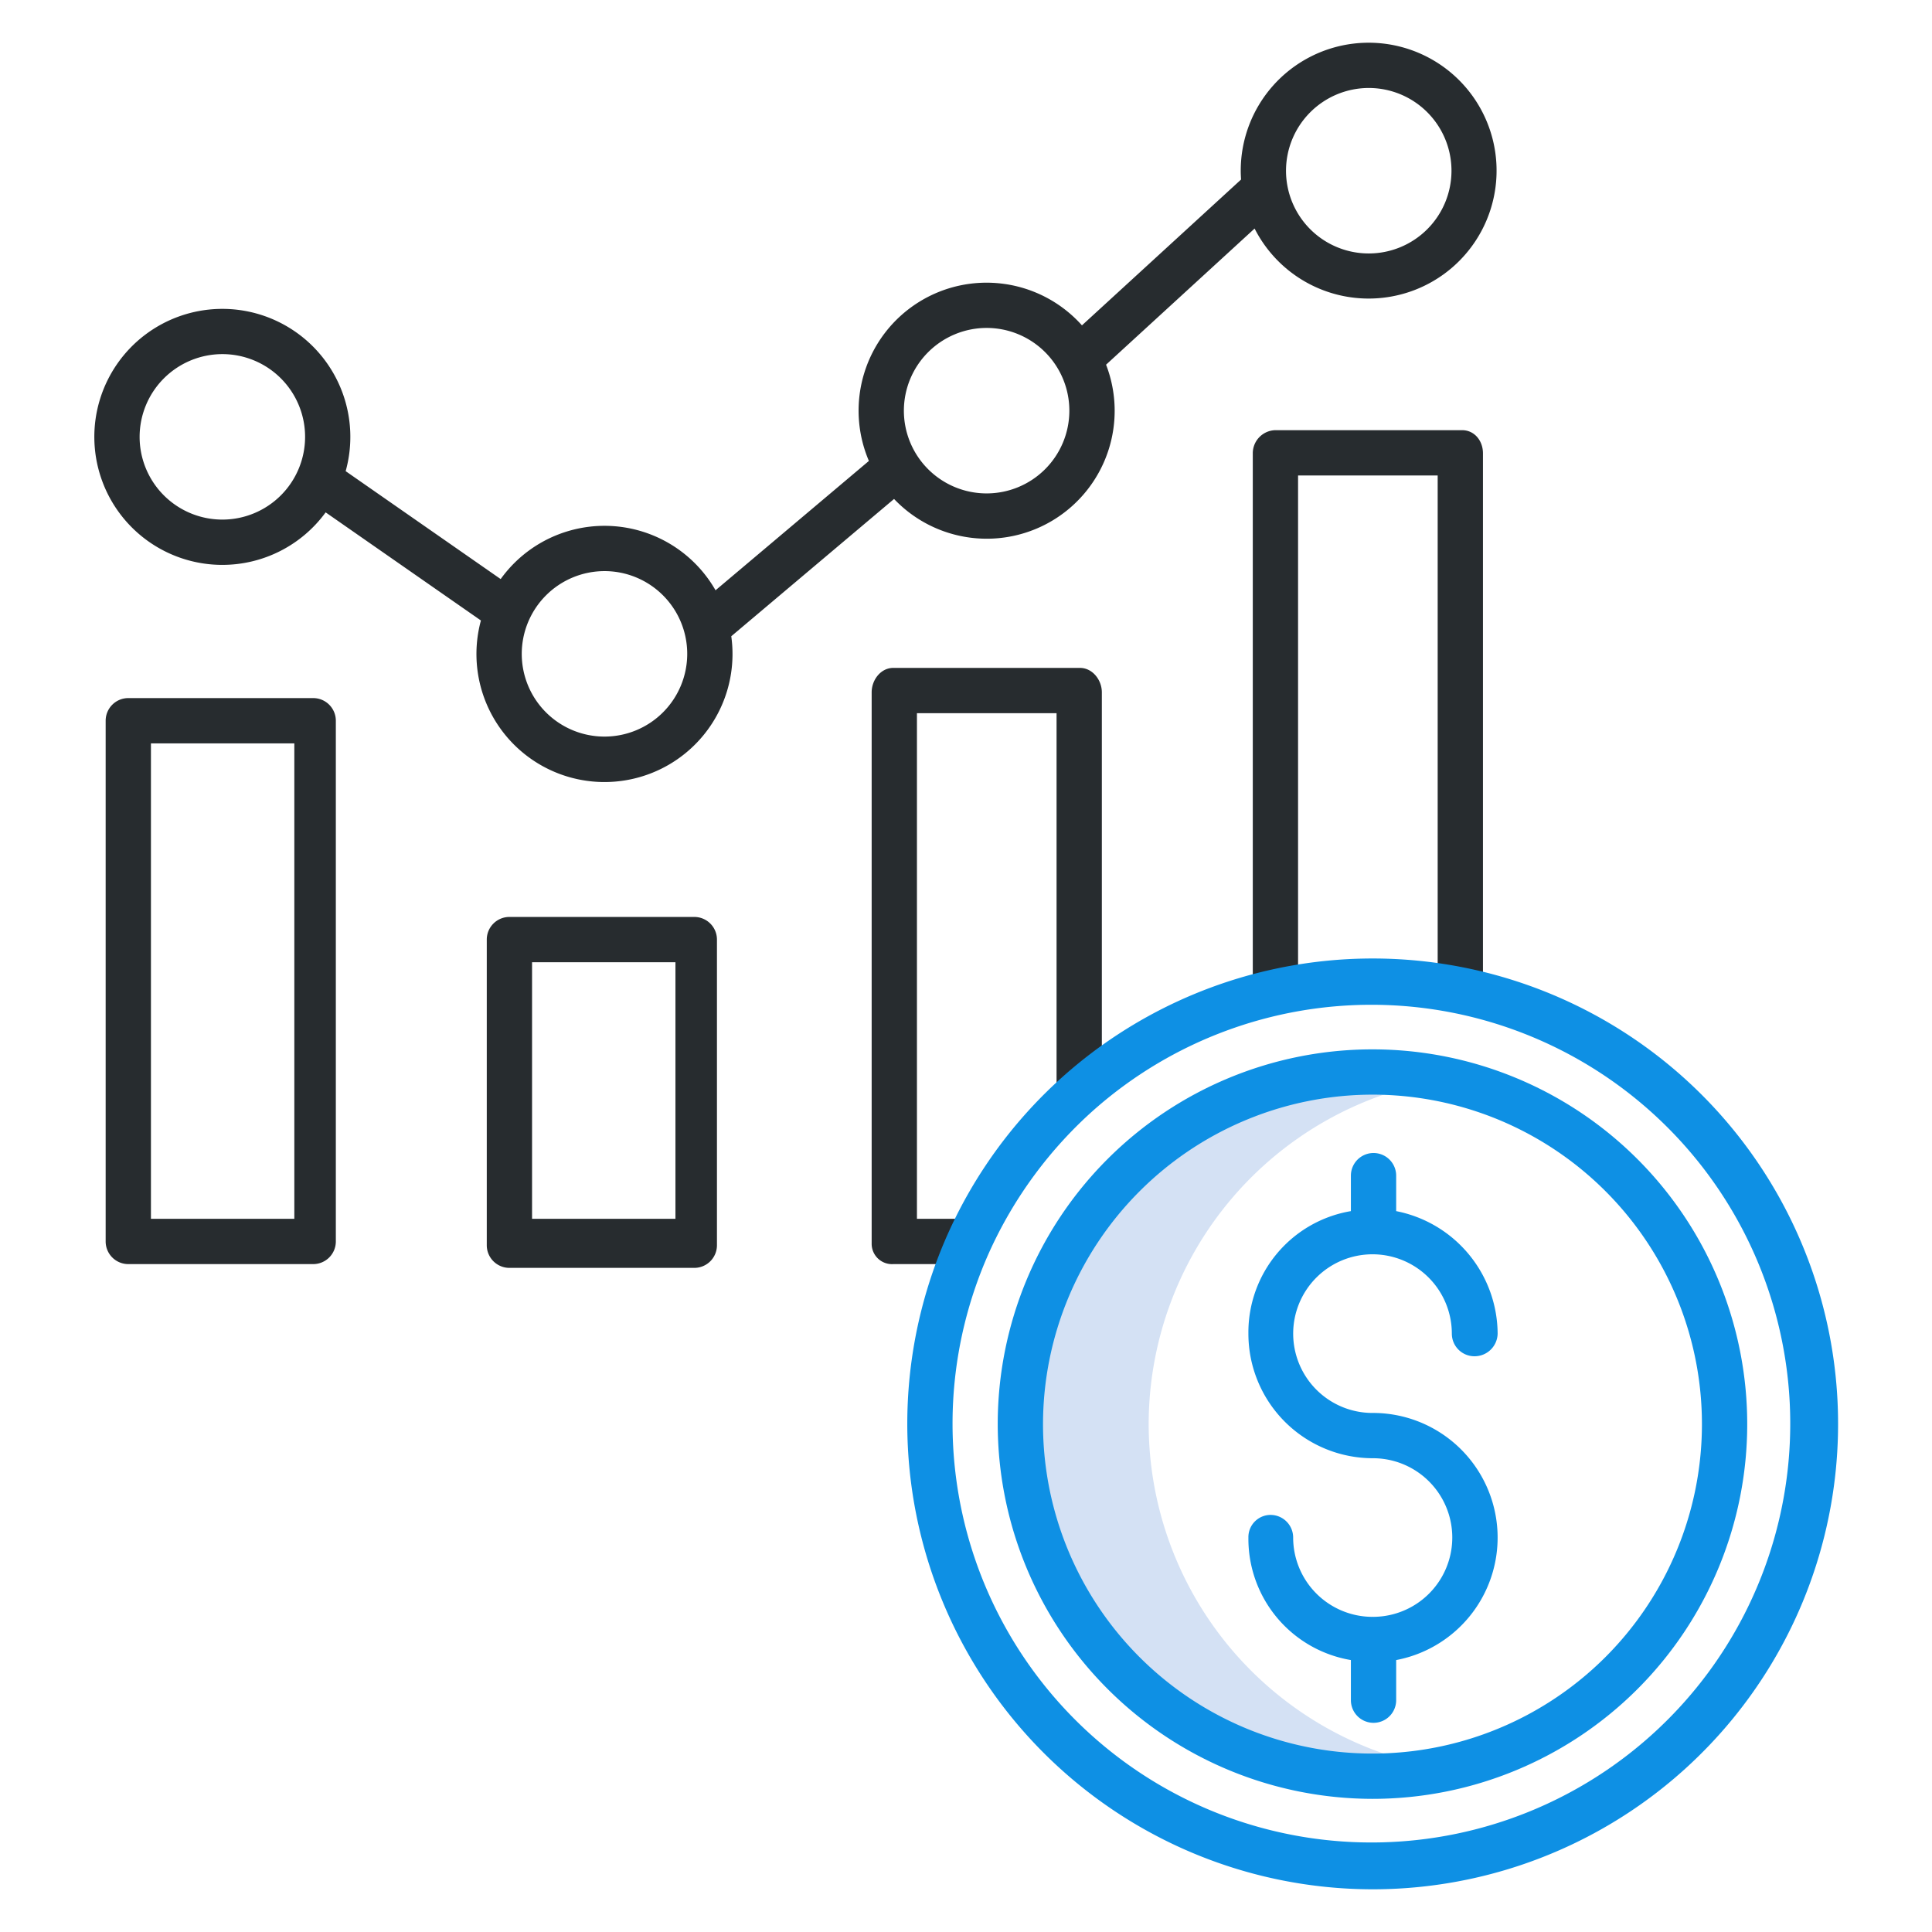
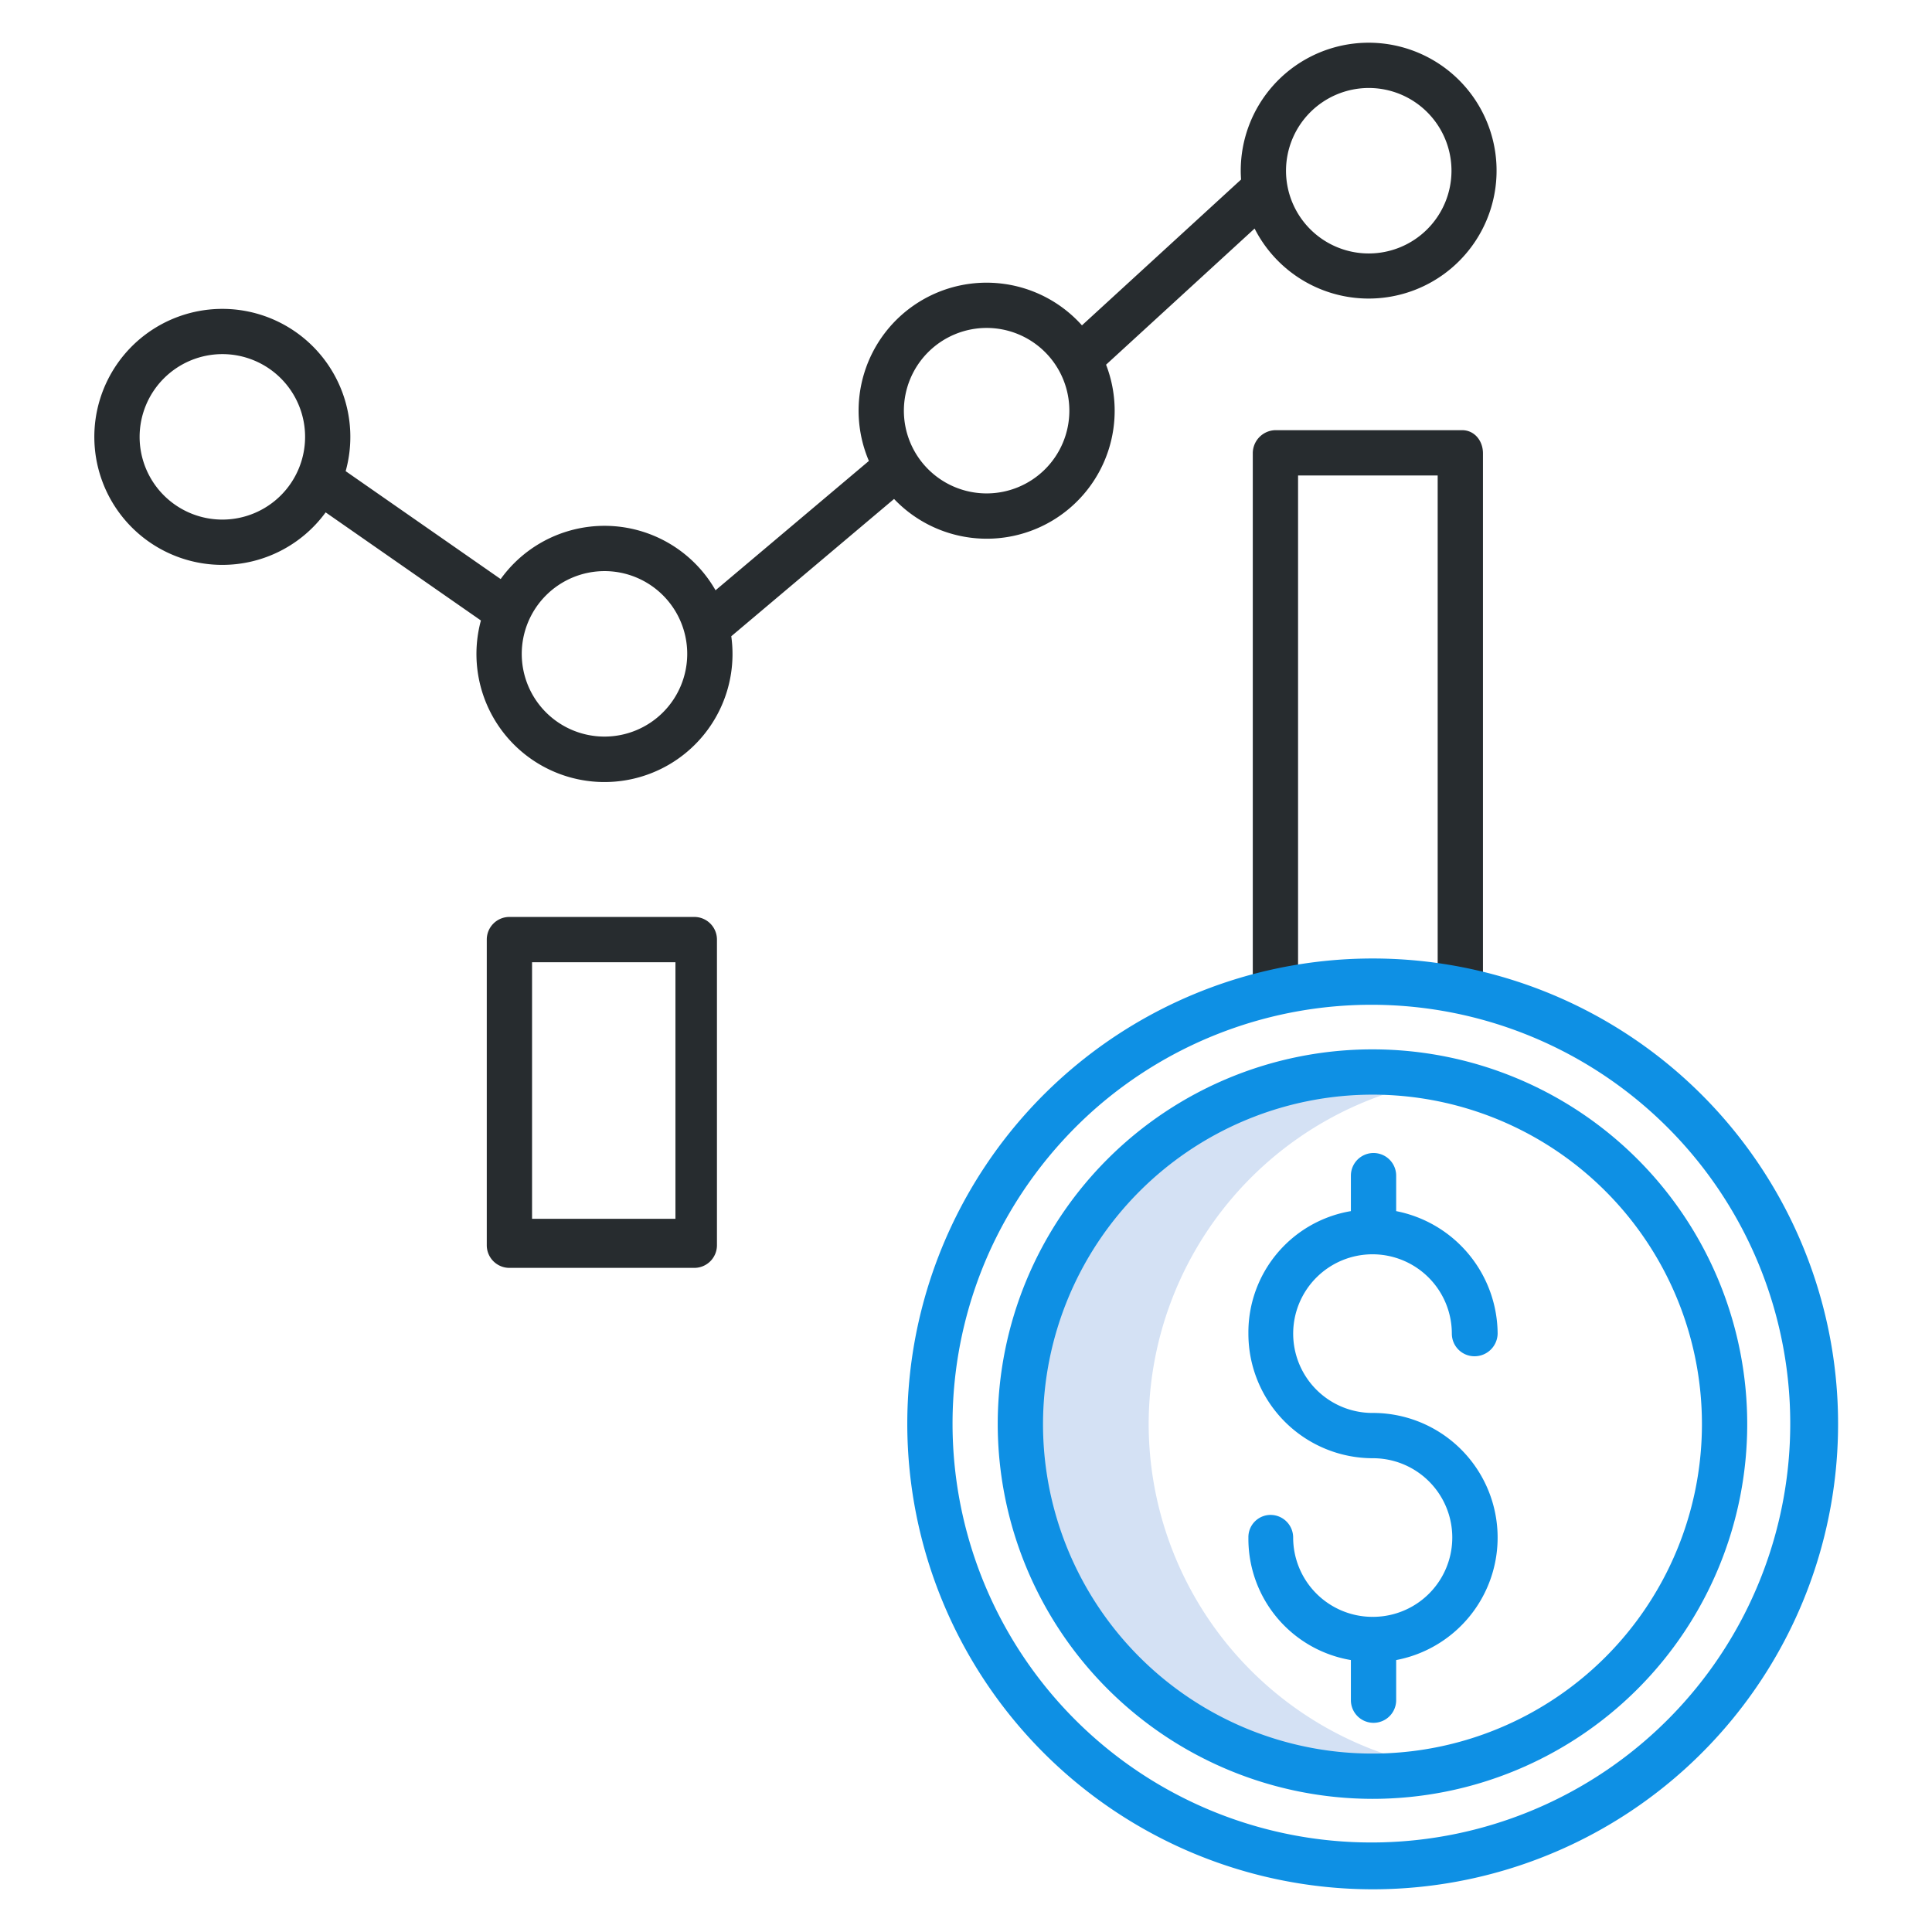
<svg xmlns="http://www.w3.org/2000/svg" version="1.1" width="512" height="512" x="0" y="0" viewBox="0 0 512 512" style="enable-background:new 0 0 512 512" xml:space="preserve" class="">
  <g>
    <title>Budget report</title>
    <path d="M304.409,377.4a92.5,92.5,0,0,1,77.362-91.135,92.361,92.361,0,1,0,0,182.272A92.506,92.506,0,0,1,304.409,377.4Z" style="" fill="#d4e1f4" data-original="#d4e1f4" />
    <path d="M363.721,476.714A99.311,99.311,0,1,0,264.409,377.4,99.424,99.424,0,0,0,363.721,476.714Zm0-186.622A87.311,87.311,0,1,1,276.409,377.4,87.409,87.409,0,0,1,363.721,290.092Z" style="" fill="#0e90e4" data-original="#1ae5be" class="" />
    <path d="M363.914,428.48c-.065,0-.128-.01-.193-.01s-.128.008-.194.01A21.04,21.04,0,0,1,342.7,407.468a6,6,0,0,0-6-6,5.883,5.883,0,0,0-5.86,6A32.585,32.585,0,0,0,358,439.933v10.633a6,6,0,1,0,12,0V439.933a33.032,33.032,0,0,0-6.209-65.487,21.022,21.022,0,1,1,20.96-21.021,6,6,0,0,0,6,6,6.119,6.119,0,0,0,6.137-6A33.289,33.289,0,0,0,370,320.96v-9.4a6,6,0,0,0-12,0v9.4a32.585,32.585,0,0,0-27.161,32.465,33,33,0,0,0,32.952,33.021,21.017,21.017,0,0,1,.123,42.034Z" style="" fill="#0e90e4" data-original="#1ae5be" class="" />
    <path d="M58.926,149.7A33.9,33.9,0,0,0,86.3,135.784l41.147,28.651a33.93,33.93,0,1,0,66.348,4.178l43.14-36.384a33.9,33.9,0,0,0,56.184-35.583l39.363-36.078a33.9,33.9,0,1,0-3.673-15.325c0,.785.036,1.561.089,2.332L286.729,86.222a33.912,33.912,0,0,0-56.463,35.932L189.624,156.43a33.885,33.885,0,0,0-56.941-2.969l-41.078-28.6A33.922,33.922,0,1,0,58.926,149.7ZM362.731,23.317a21.926,21.926,0,1,1-21.925,21.926A21.951,21.951,0,0,1,362.731,23.317ZM261.463,86.906a21.926,21.926,0,1,1-21.926,21.926A21.951,21.951,0,0,1,261.463,86.906ZM160.194,151.35a21.926,21.926,0,1,1-21.925,21.926A21.951,21.951,0,0,1,160.194,151.35ZM58.926,93.844A21.926,21.926,0,1,1,37,115.771,21.951,21.951,0,0,1,58.926,93.844Z" style="" fill="#272c2f" data-original="#0635c9" class="" />
    <path d="M393,263V120.141c0-3.313-2.227-6.141-5.54-6.141H338a6.125,6.125,0,0,0-6,6.141V263h12V126h37V263Z" style="" fill="#272c2f" data-original="#0635c9" class="" />
-     <path d="M292,289V183.479c0-3.314-2.494-6.479-5.808-6.479H236.734c-3.313,0-5.734,3.165-5.734,6.479v146A5.389,5.389,0,0,0,236.734,335H257V323H243V189h37V289Z" style="" fill="#272c2f" data-original="#0635c9" class="" />
    <path d="M190,249a6,6,0,0,0-6-6H135a6,6,0,0,0-6,6v81a6,6,0,0,0,6,6h49a6,6,0,0,0,6-6Zm-49,6h38v68H141Z" style="" fill="#272c2f" data-original="#0635c9" class="" />
-     <path d="M89,191a6,6,0,0,0-6-6H34a6,6,0,0,0-6,6V329a6,6,0,0,0,6,6H83a6,6,0,0,0,6-6ZM78,323H40V197H78Z" style="" fill="#272c2f" data-original="#0635c9" class="" />
-     <path d="M363.721,500.683A123.336,123.336,0,1,0,240.44,377.4,123.42,123.42,0,0,0,363.721,500.683Zm-101.6-168.757a112.353,112.353,0,0,1,28.029-38.019,111,111,0,1,1-28.029,38.019Z" style="" fill="#0e90e4" data-original="#1ae5be" class="" />
+     <path d="M363.721,500.683A123.336,123.336,0,1,0,240.44,377.4,123.42,123.42,0,0,0,363.721,500.683Zm-101.6-168.757a112.353,112.353,0,0,1,28.029-38.019,111,111,0,1,1-28.029,38.019" style="" fill="#0e90e4" data-original="#1ae5be" class="" />
  </g>
</svg>